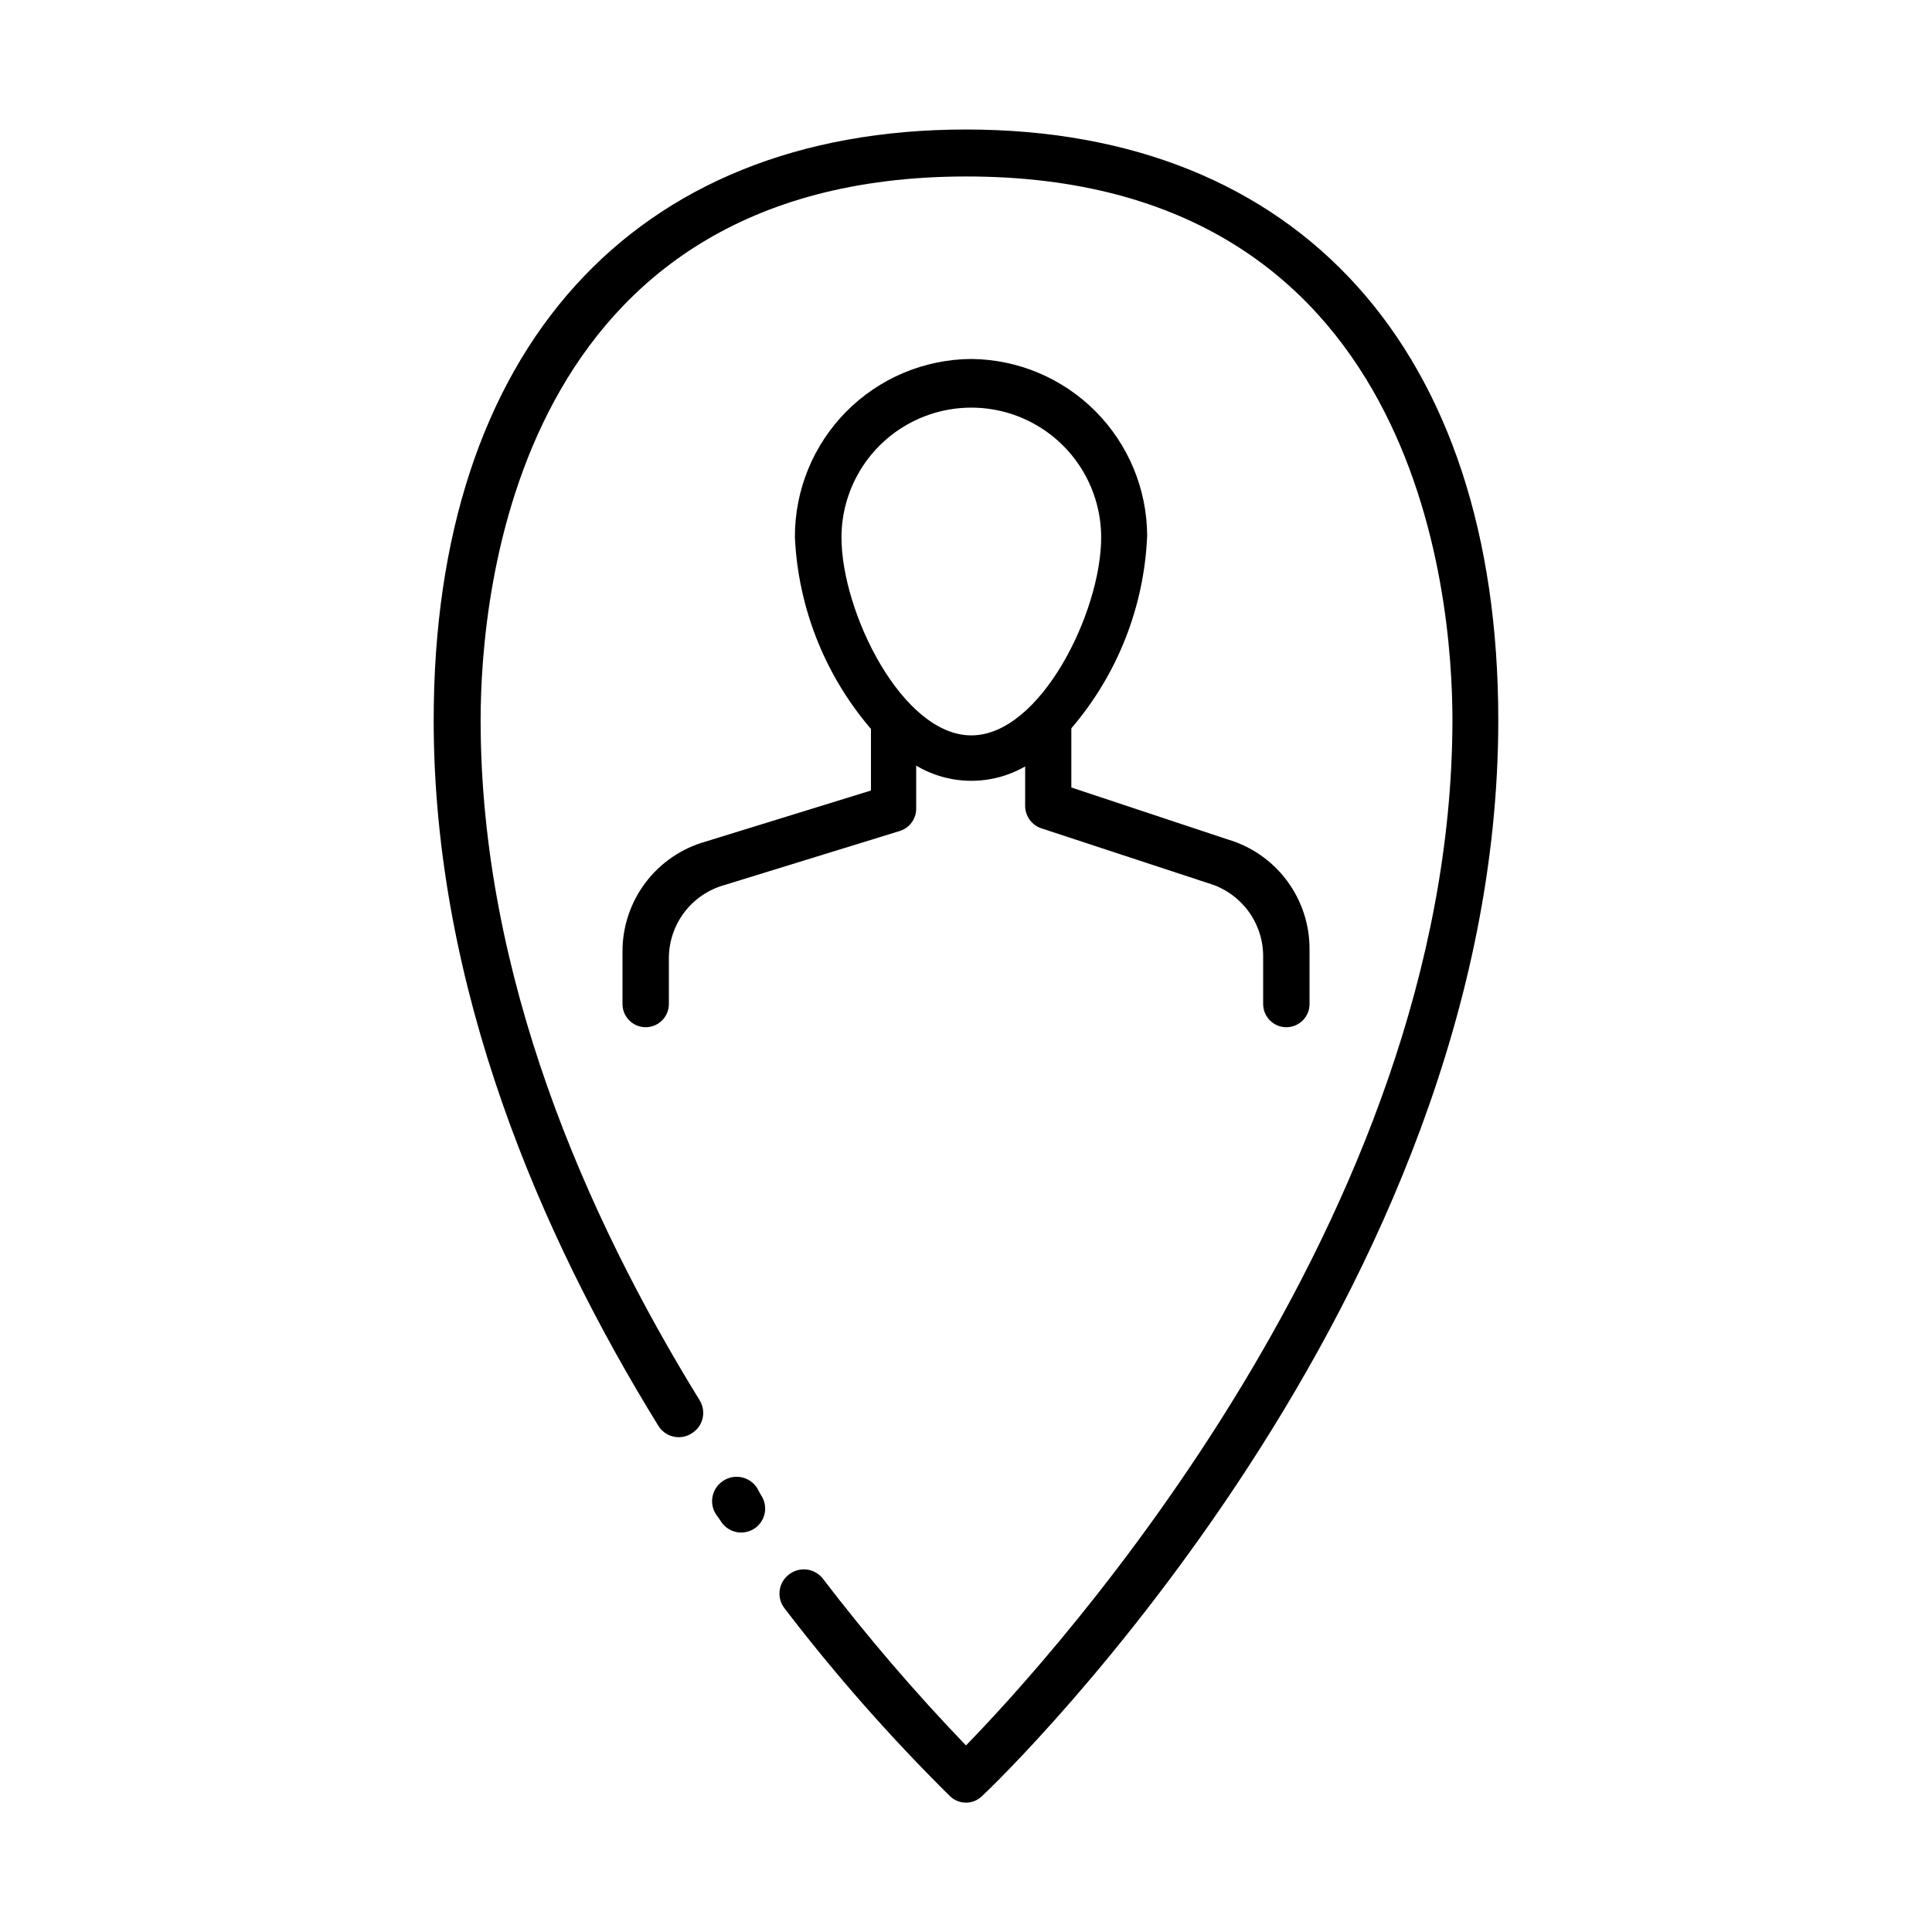
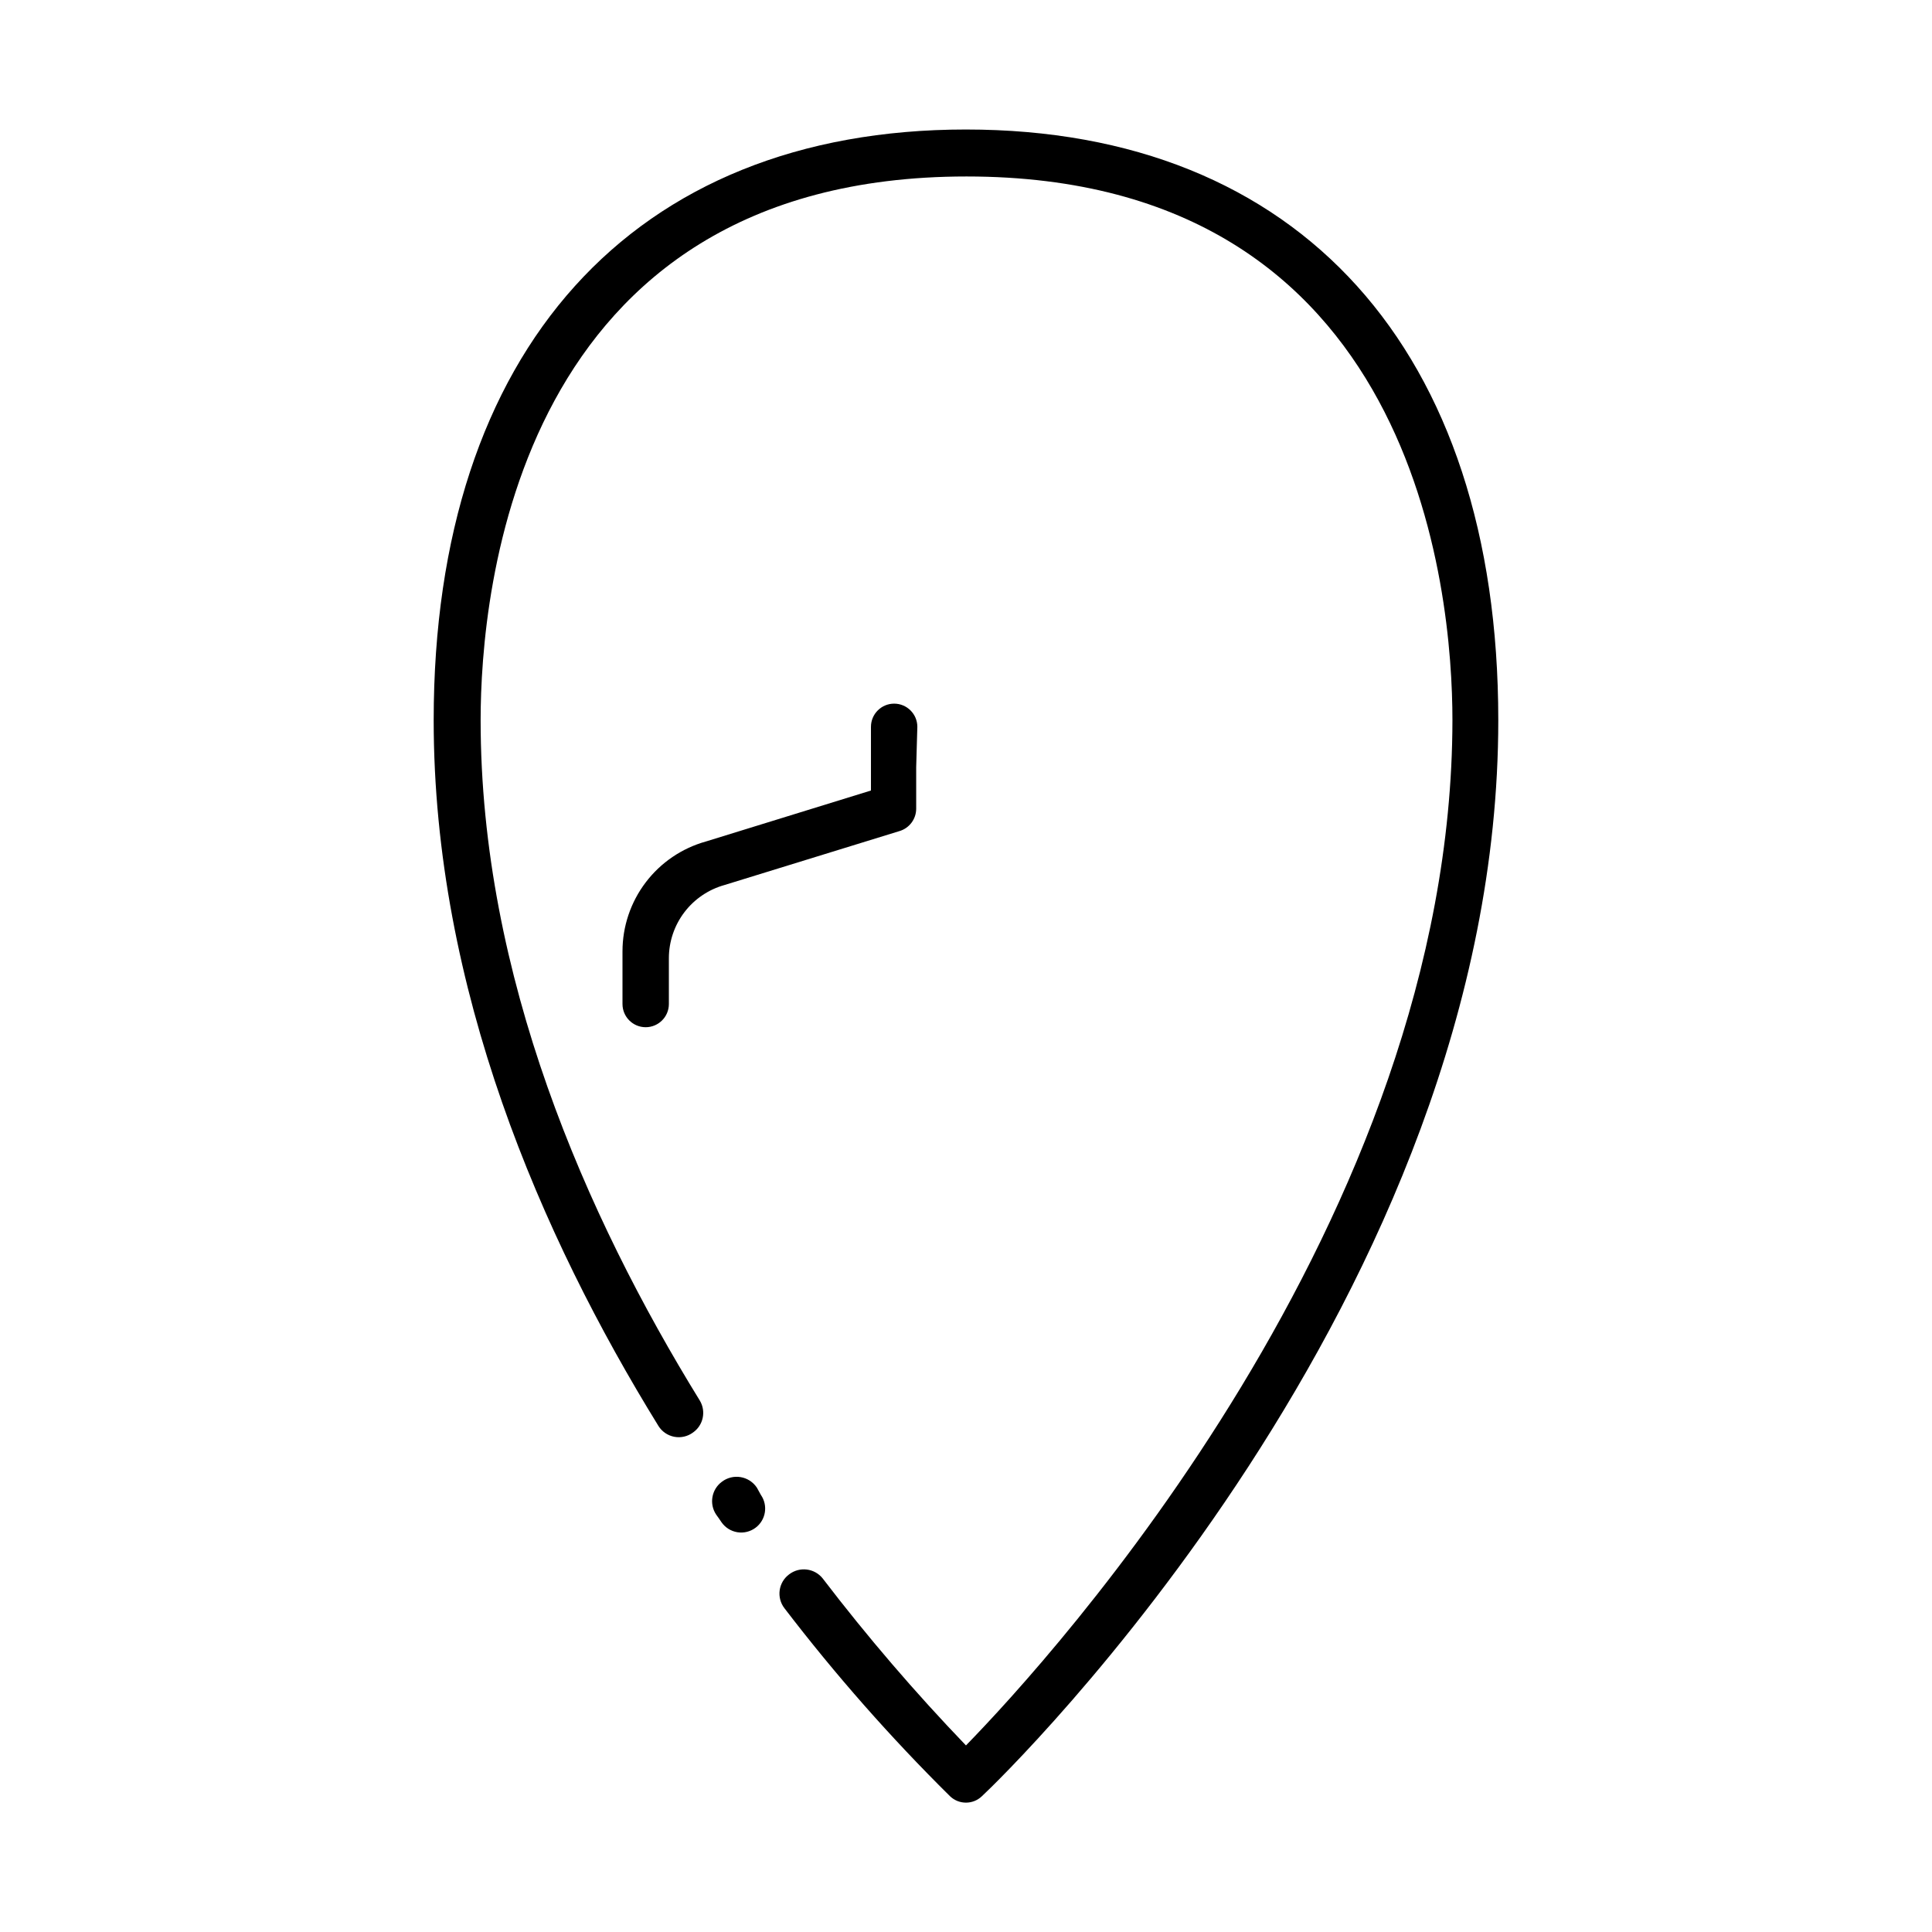
<svg xmlns="http://www.w3.org/2000/svg" fill="#000000" width="800px" height="800px" version="1.1" viewBox="144 144 512 512">
  <g>
    <path d="m400 178.32c-88.32 0-141.07 58.492-141.07 156.53 0 71.137 28.516 136.73 59.551 187.02h-0.004c0.938 1.508 2.457 2.555 4.199 2.891 1.742 0.336 3.547-0.074 4.973-1.129 2.731-1.906 3.523-5.602 1.812-8.465-30.23-49.02-58.09-112.6-58.09-180.31 0-33.805 9.32-144.09 128.77-144.09 119.45 0 128.77 110.29 128.77 144.09-0.148 132.2-106.25 248.48-128.92 271.7-13.484-14.035-26.168-28.82-37.988-44.281-2.18-2.699-6.113-3.168-8.867-1.059-1.371 1.012-2.273 2.531-2.512 4.219-0.234 1.688 0.215 3.398 1.25 4.746 13.469 17.598 28.129 34.246 43.883 49.828 2.363 2.277 6.102 2.277 8.465 0 5.844-5.391 136.84-132.45 136.84-285.16 0-98.039-52.75-156.53-141.07-156.53zm-64.691 358.36c-2.754 2.031-3.418 5.871-1.512 8.715 0.504 0.656 0.957 1.359 1.41 2.016 0.984 1.414 2.5 2.367 4.199 2.644 1.703 0.277 3.441-0.152 4.82-1.184 2.746-2.051 3.367-5.906 1.41-8.715l-1.059-1.918c-0.984-1.48-2.539-2.488-4.297-2.785-1.754-0.297-3.555 0.148-4.973 1.227z" />
-     <path d="m401.41 239.13c-12.473 0.078-24.402 5.106-33.168 13.977-8.766 8.871-13.652 20.859-13.586 33.332 0.875 18.523 7.856 36.234 19.848 50.379 3.504 4.027 7.66 7.434 12.293 10.078 4.352 2.59 9.312 3.981 14.375 4.023 5.066 0.047 10.051-1.258 14.445-3.773 4.621-2.644 8.758-6.051 12.242-10.074 12.281-14.293 19.379-32.312 20.152-51.137-0.066-12.359-4.992-24.195-13.711-32.953s-20.535-13.734-32.891-13.852zm-34.41 47.309c0-12.297 6.559-23.656 17.203-29.801 10.648-6.148 23.766-6.148 34.41 0 10.648 6.144 17.207 17.504 17.207 29.801 0 19.75-16.07 52.445-34.41 52.445s-34.41-32.699-34.41-52.445z" />
    <path d="m386.8 347.3v10.984-0.004c0.012 2.793-1.844 5.25-4.531 5.996l-46.25 14.258c-4.242 1.18-7.981 3.711-10.648 7.215-2.664 3.504-4.109 7.781-4.113 12.184v12.141c0 3.394-2.754 6.148-6.148 6.148s-6.144-2.754-6.144-6.148v-13.953c0-6.606 2.16-13.027 6.156-18.285 3.992-5.258 9.598-9.066 15.961-10.836l43.73-13.504v-16.875c0-3.394 2.75-6.148 6.144-6.148s6.148 2.754 6.148 6.148z" />
-     <path d="m491.04 395.62v14.457c0 3.394-2.75 6.148-6.144 6.148s-6.148-2.754-6.148-6.148v-12.645c0.004-4.356-1.402-8.594-4.008-12.078-2.606-3.488-6.273-6.039-10.449-7.269l-44.133-14.508c-2.633-0.793-4.449-3.199-4.484-5.945v-20.555c-0.027-1.641 0.602-3.223 1.746-4.394 1.145-1.172 2.711-1.84 4.348-1.855 3.394 0 6.148 2.754 6.148 6.148v15.719l41.414 13.754c6.293 1.848 11.816 5.691 15.734 10.953 3.914 5.262 6.016 11.656 5.977 18.219z" />
  </g>
</svg>